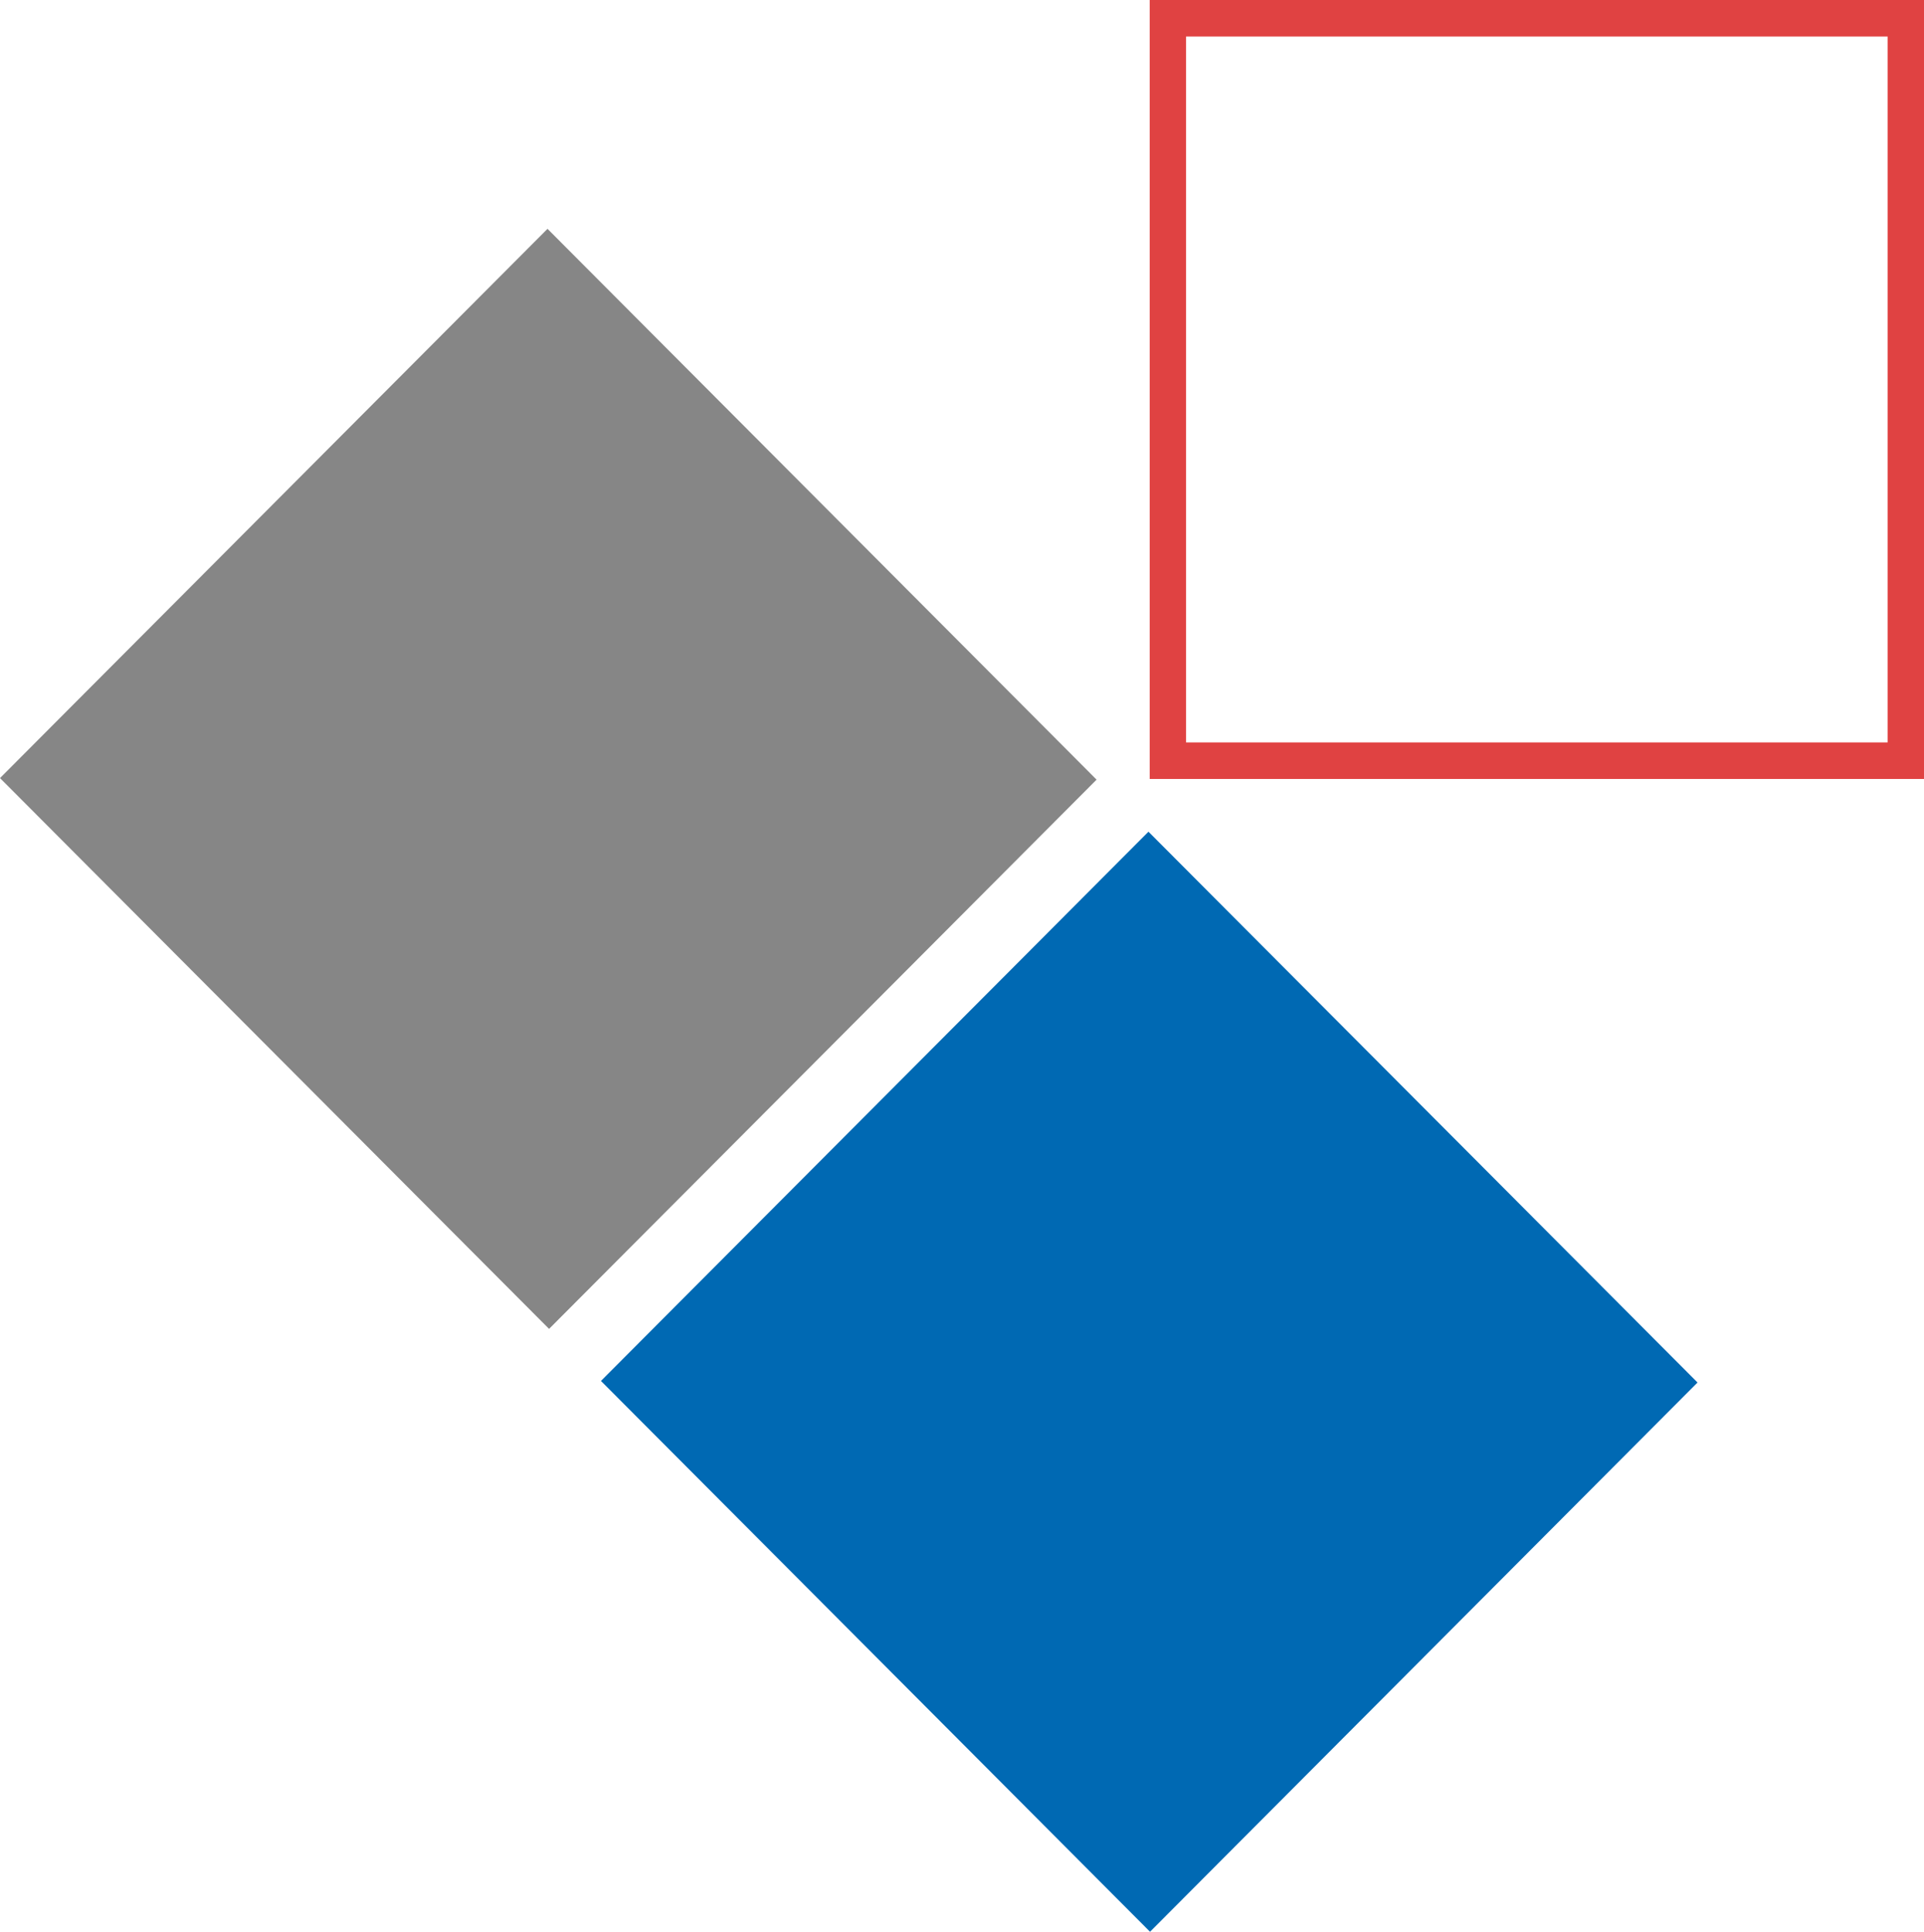
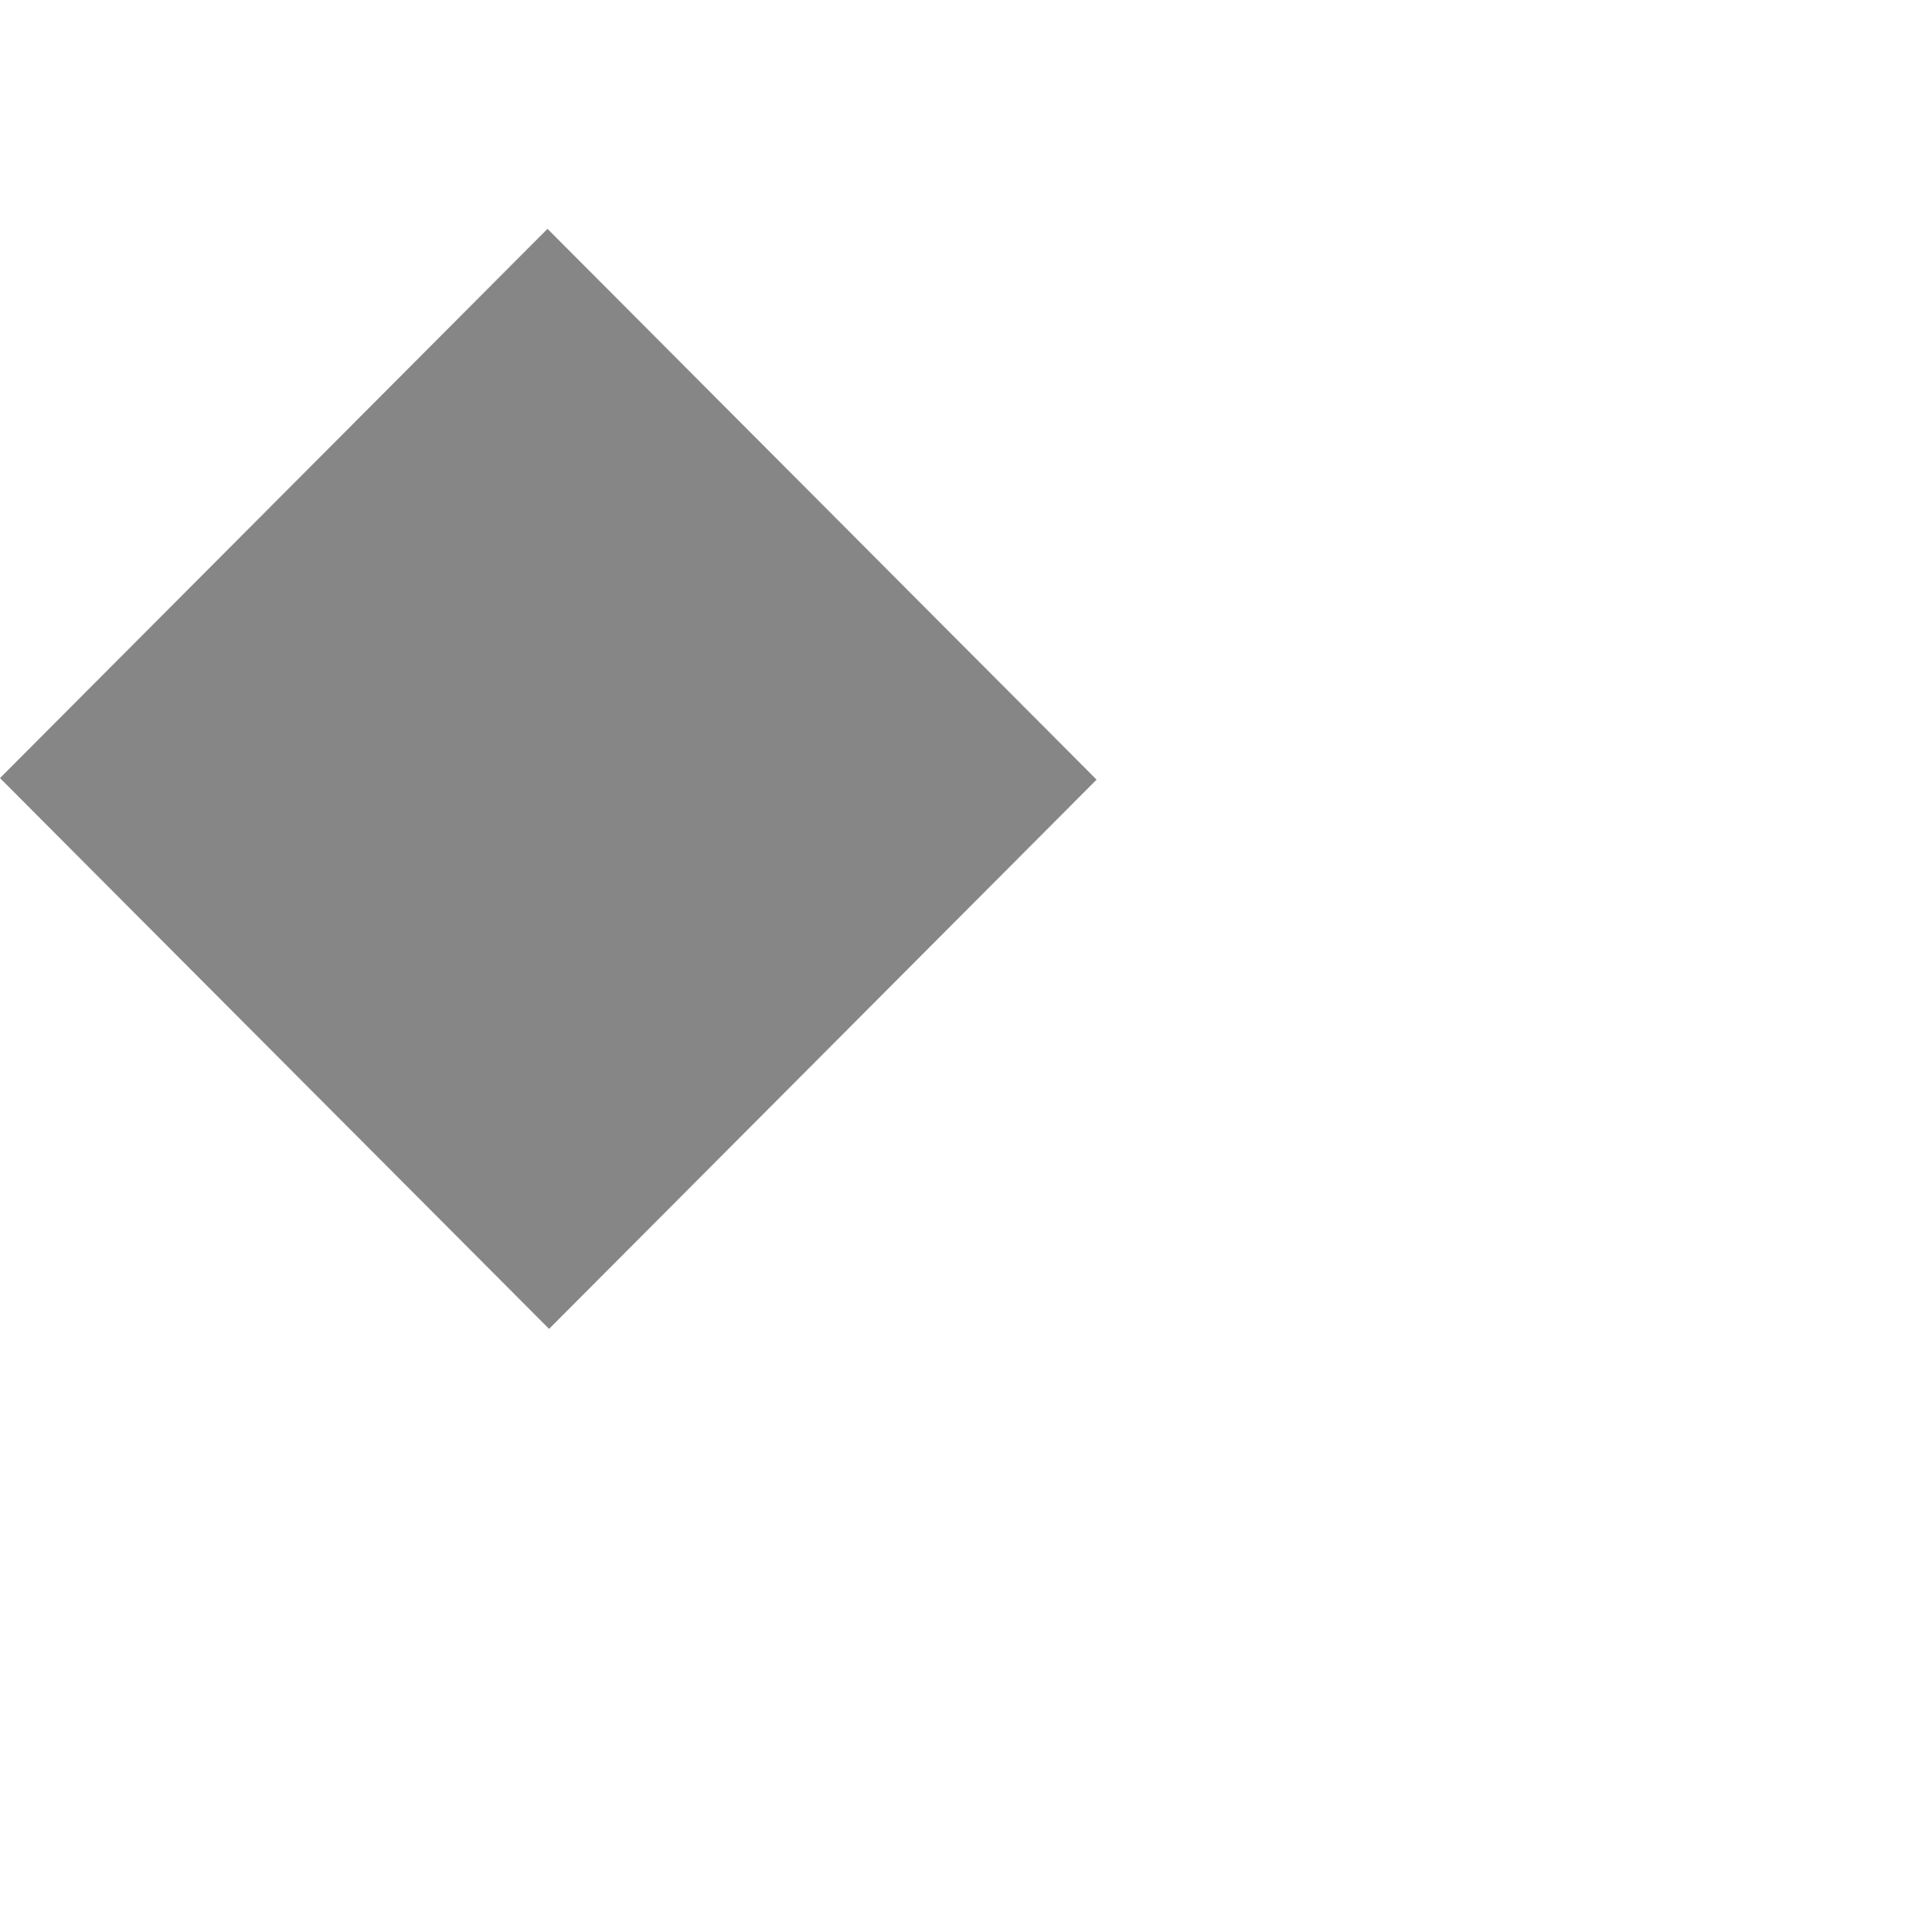
<svg xmlns="http://www.w3.org/2000/svg" version="1.1" x="0px" y="0px" width="447.163px" height="448.894px" viewBox="0 0 447.163 448.894" style="enable-background:new 0 0 447.163 448.894;" xml:space="preserve">
  <style type="text/css">
	.st0{fill:#E04242;}
	.st1{fill:#868686;}
	.st2{fill:#0069B3;}
</style>
  <defs>
</defs>
-   <path class="st0" d="M275.657,8.484h163.046v164.043H275.657V8.484z M267.206,181.011h179.957V0H267.206V181.011z" />
  <polygon class="st1" points="0,180.808 127.611,308.802 254.86,181.172 127.248,53.177 " />
-   <polygon class="st2" points="139.671,320.898 267.282,448.894 394.531,321.264 266.918,193.268 " />
</svg>